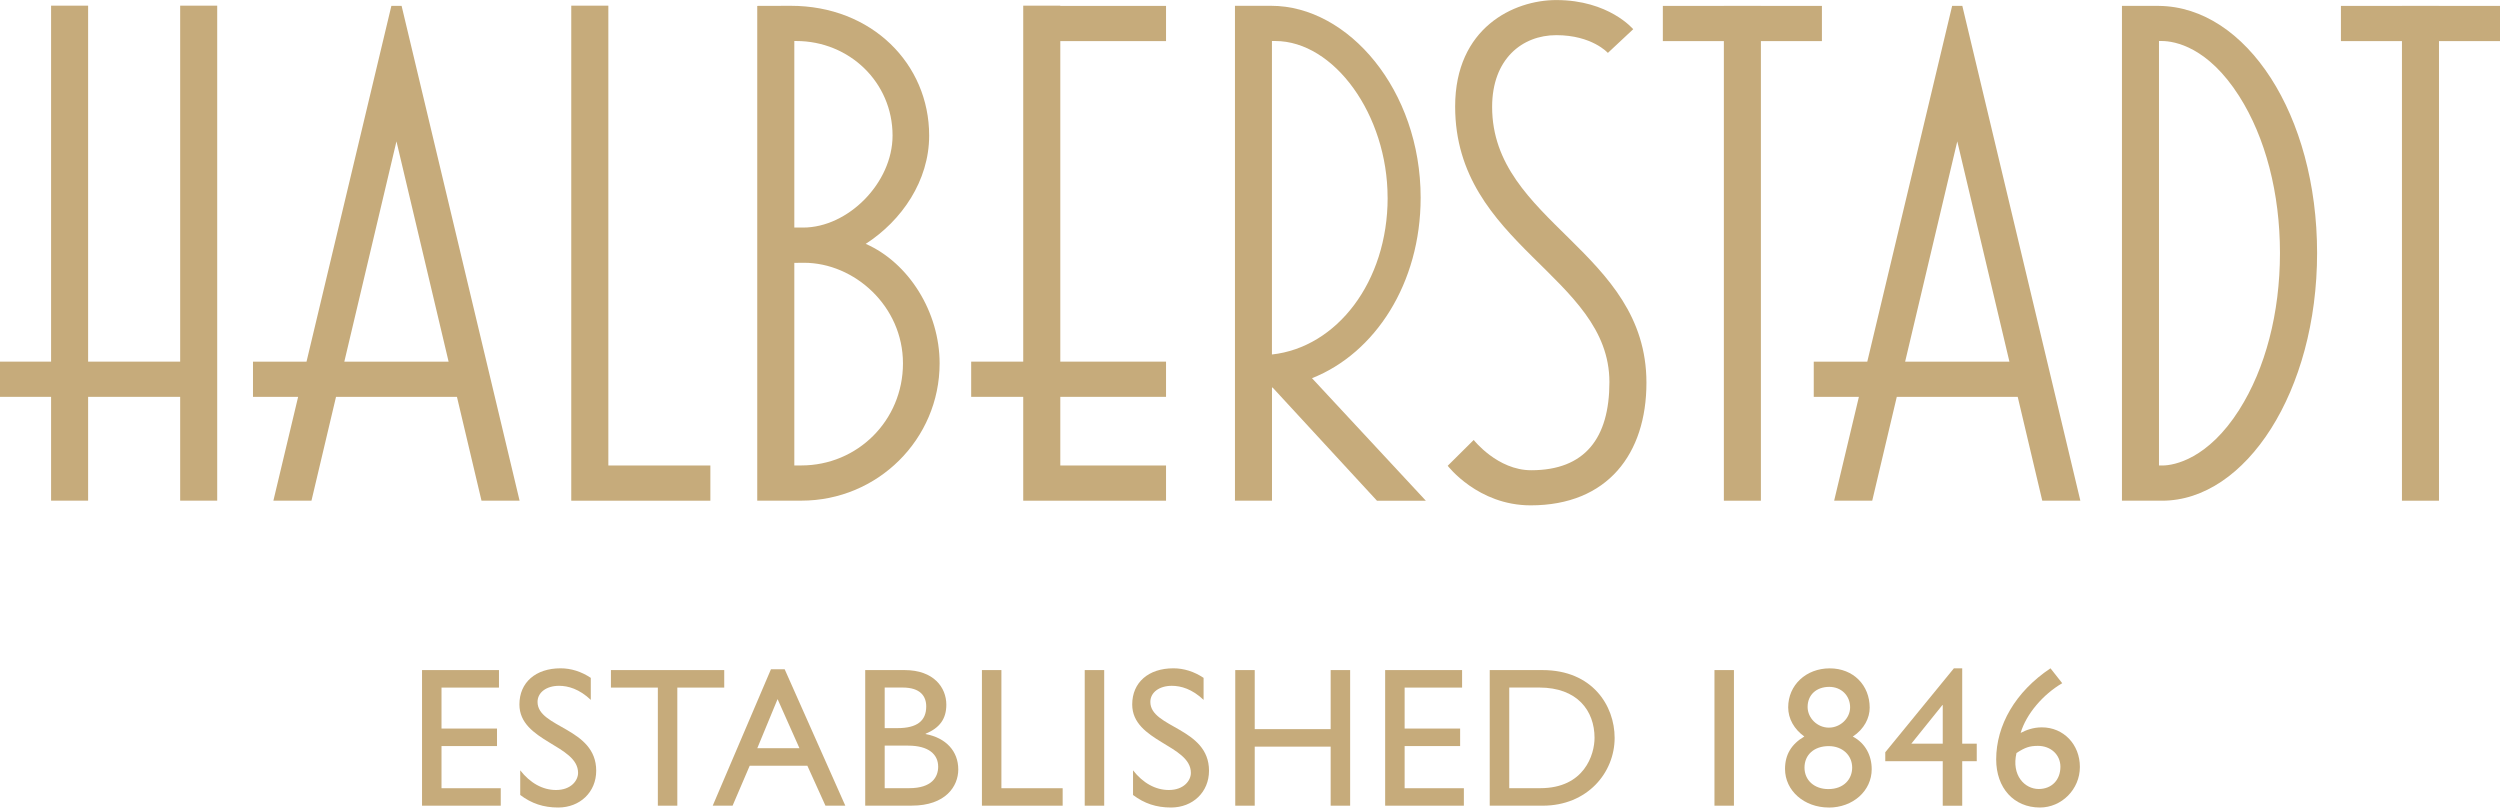
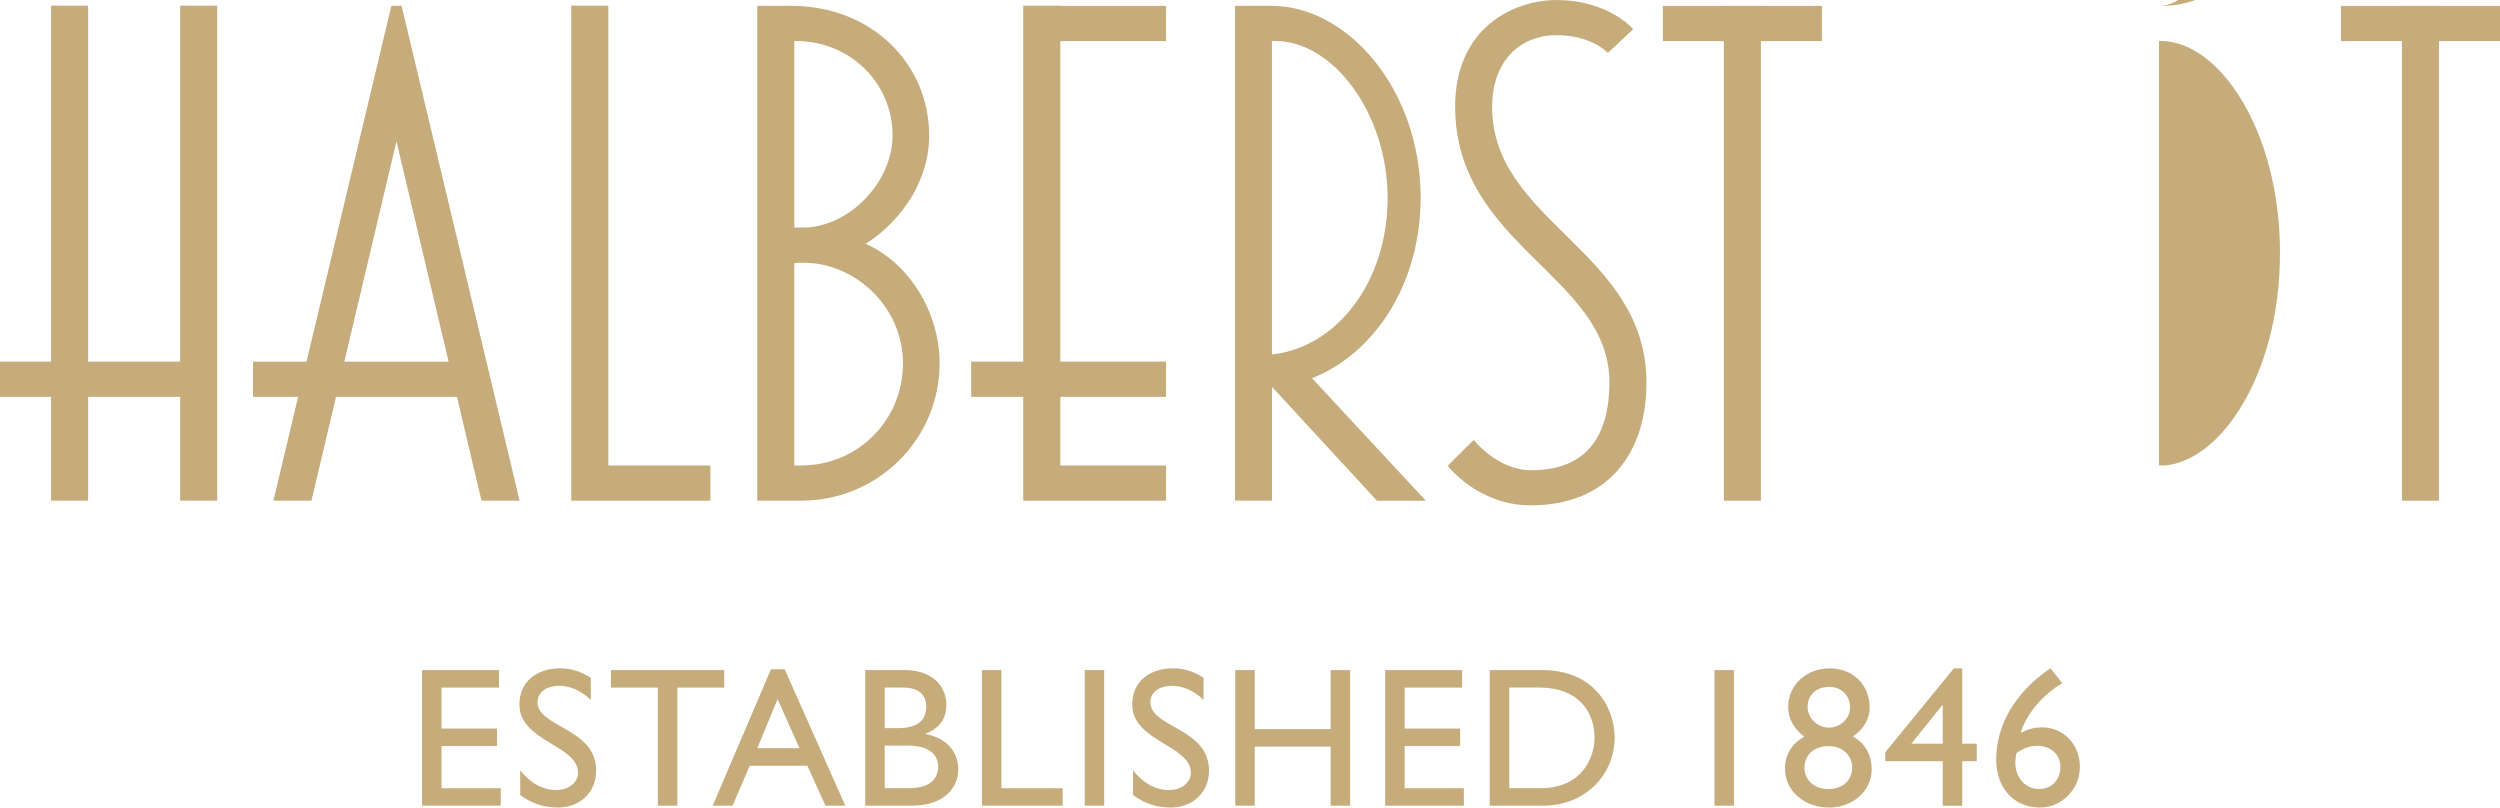
<svg xmlns="http://www.w3.org/2000/svg" id="Layer_2" viewBox="0 0 521.17 168.34">
  <defs>
    <style>.cls-1{fill:#c6ab7b;}</style>
  </defs>
  <g id="Layer_1-2">
    <g>
      <polygon class="cls-1" points="126.82 1.18 119.09 1.18 119.09 97.04 119.09 104.38 126.82 104.38 148.09 104.38 148.09 97.04 126.82 97.04 126.82 1.18" />
      <polygon class="cls-1" points="37.56 1.18 37.56 75.39 18.37 75.39 18.37 1.18 10.65 1.18 10.65 75.39 0 75.39 0 82.73 10.65 82.73 10.65 104.37 18.37 104.37 18.37 82.73 37.56 82.73 37.56 104.37 45.28 104.37 45.28 82.73 45.28 75.39 45.28 1.18 37.56 1.18" />
      <path class="cls-1" d="M81.59,1.22l-17.69,74.17h-11.16v7.34h9.41l-5.16,21.65h7.94l5.12-21.65h25.21l5.12,21.65h7.94L83.72,1.22h-2.13Zm-9.81,74.17l10.87-45.92,10.87,45.92h-21.74Z" />
      <polygon class="cls-1" points="221.04 1.18 213.31 1.18 213.31 1.23 213.31 8.57 213.31 75.39 202.46 75.39 202.46 82.73 213.31 82.73 213.31 97.04 213.31 104.38 221.04 104.38 243.08 104.38 243.08 97.04 221.04 97.04 221.04 82.73 243.08 82.73 243.08 75.39 221.04 75.39 221.04 8.57 243.08 8.57 243.08 1.23 221.04 1.23 221.04 1.18" />
      <polygon class="cls-1" points="379.81 8.57 379.81 1.23 367.09 1.23 367.09 1.22 359.37 1.22 359.37 1.23 346.65 1.23 346.65 8.57 359.37 8.57 359.37 104.38 367.09 104.38 367.09 8.57 379.81 8.57" />
      <polygon class="cls-1" points="500.73 1.22 500.73 1.23 488.01 1.23 488.01 8.57 500.73 8.57 500.73 104.38 508.45 104.38 508.45 8.57 521.17 8.57 521.17 1.23 508.45 1.23 508.45 1.22 500.73 1.22" />
-       <path class="cls-1" d="M406.96,1.22l-17.69,74.17h-11.16v7.34h9.41l-5.16,21.65h7.94l5.12-21.65h25.21l5.12,21.65h7.94L409.08,1.22h-2.13Zm-9.8,74.17l10.87-45.92,10.87,45.92h-21.73Z" />
      <path class="cls-1" d="M180.47,50.84c7.51-4.84,13.23-13.14,13.23-22.58,0-14.94-11.96-27.05-28.84-27.05-3.54,0-7,.02-7,.02V104.37h9.2c15.92,0,28.82-12.81,28.82-28.62,0-10.69-6.42-20.97-15.4-24.91m-14.89-42.29h.39c11.08,0,20.09,8.61,20.09,19.71,0,9.89-9.3,19.18-18.64,19.18-1.38,0-.59,0-1.84,0V8.55Zm1.48,88.48h-1.48V54.8l2.01-.02c10.51,0,20.64,9.04,20.64,20.97s-9.5,21.28-21.18,21.28" />
      <path class="cls-1" d="M296.16,41.21c0-22.42-15.07-40-31.16-40-3.39,0-7.55,0-7.55,0V104.38h7.72v-23.58s.08,0,.13-.01l21.75,23.59h10.19l-23.73-25.54c13.17-5.21,22.65-19.78,22.65-37.62m-6.88,0c0,17.56-10.61,31.2-24.12,32.68V8.54c.4,0,.68,.01,.68,.01,12.28,0,23.43,15.39,23.43,32.66" />
-       <path class="cls-1" d="M450.08,1.23h-7.72V104.38h8.37c17.47,0,32.31-22.84,32.31-51.63S468.3,1.42,450.08,1.23m16.71,84.23c-6.47,10.17-13.48,11.58-15.99,11.58h-.72V8.55c.08,0,.24,0,.55,0,2.82,0,9.68,1.31,16.16,11.48,5.49,8.62,8.51,20.24,8.51,32.71s-3.02,24.09-8.51,32.71" />
+       <path class="cls-1" d="M450.08,1.23h-7.72h8.37c17.47,0,32.31-22.84,32.31-51.63S468.3,1.42,450.08,1.23m16.71,84.23c-6.47,10.17-13.48,11.58-15.99,11.58h-.72V8.55c.08,0,.24,0,.55,0,2.82,0,9.68,1.31,16.16,11.48,5.49,8.62,8.51,20.24,8.51,32.71s-3.02,24.09-8.51,32.71" />
      <path class="cls-1" d="M311.06,22.29c0-9.99,6.26-14.96,13.38-14.96,7.46,0,10.75,3.7,10.75,3.7l5.28-4.94s-5.06-6.08-16.04-6.08c-8.82,0-21.08,5.74-21.08,22.19,0,28.95,32.16,35.35,32.16,57.46,0,11.66-5.08,18.37-16.31,18.37-7.03,0-11.98-6.31-11.98-6.31l-5.42,5.38s6.29,8.25,17.29,8.25c16.06,0,24.14-10.78,24.14-25.56,0-27.5-32.17-33.47-32.17-57.5" />
      <polygon class="cls-1" points="104.02 143.34 92.04 143.34 92.04 151.88 103.61 151.88 103.61 155.53 92.04 155.53 92.04 164.32 104.39 164.32 104.39 167.96 87.98 167.96 87.98 139.69 104.02 139.69 104.02 143.34" />
      <path class="cls-1" d="M123.17,145.91c-2.4-2.28-4.73-2.94-6.63-2.94-2.61,0-4.48,1.37-4.48,3.36,0,5.43,12.23,5.35,12.23,14.34,0,4.44-3.36,7.67-7.92,7.67-3.07,0-5.55-.83-7.92-2.61v-5.14c2.07,2.65,4.68,4.1,7.46,4.1,3.15,0,4.6-1.99,4.6-3.57,0-5.84-12.23-6.51-12.23-14.26,0-4.6,3.4-7.54,8.58-7.54,2.15,0,4.31,.66,6.3,1.99v4.6Z" />
      <polygon class="cls-1" points="150.98 143.34 141.2 143.34 141.2 167.96 137.14 167.96 137.14 143.34 127.36 143.34 127.36 139.69 150.98 139.69 150.98 143.34" />
      <path class="cls-1" d="M176.23,167.96h-4.15l-3.77-8.33h-12.02l-3.57,8.33h-4.14l12.14-28.44h2.86l12.64,28.44Zm-18.36-11.98h8.79l-4.56-10.24-4.23,10.24Z" />
      <path class="cls-1" d="M180.37,139.69h8.21c6.09,0,8.7,3.65,8.7,7.21,0,2.94-1.37,4.85-4.31,6.05v.08c4.23,.79,6.8,3.56,6.8,7.38,0,3.48-2.61,7.54-9.7,7.54h-9.7v-28.27Zm4.06,12.1h2.69c4.02,0,5.97-1.49,5.97-4.52,0-2.11-1.2-3.94-4.93-3.94h-3.73v8.46Zm0,12.52h5.1c4.77,0,6.05-2.36,6.05-4.48,0-2.57-1.99-4.39-6.26-4.39h-4.89v8.87Z" />
      <polygon class="cls-1" points="208.76 164.32 221.53 164.32 221.53 167.96 204.7 167.96 204.7 139.69 208.76 139.69 208.76 164.32" />
      <rect class="cls-1" x="226.13" y="139.69" width="4.06" height="28.27" />
      <path class="cls-1" d="M250.92,145.91c-2.4-2.28-4.73-2.94-6.63-2.94-2.61,0-4.48,1.37-4.48,3.36,0,5.43,12.23,5.35,12.23,14.34,0,4.44-3.36,7.67-7.92,7.67-3.07,0-5.55-.83-7.92-2.61v-5.14c2.07,2.65,4.68,4.1,7.46,4.1,3.15,0,4.6-1.99,4.6-3.57,0-5.84-12.23-6.51-12.23-14.26,0-4.6,3.4-7.54,8.58-7.54,2.15,0,4.31,.66,6.3,1.99v4.6Z" />
      <polygon class="cls-1" points="281.46 167.96 277.4 167.96 277.4 155.65 261.57 155.65 261.57 167.96 257.51 167.96 257.51 139.69 261.57 139.69 261.57 152 277.4 152 277.4 139.69 281.46 139.69 281.46 167.96" />
      <polygon class="cls-1" points="304.8 143.34 292.82 143.34 292.82 151.88 304.39 151.88 304.39 155.53 292.82 155.53 292.82 164.32 305.17 164.32 305.17 167.96 288.76 167.96 288.76 139.69 304.8 139.69 304.8 143.34" />
      <path class="cls-1" d="M310.56,139.69h10.99c10.45,0,15.05,7.46,15.05,14.13,0,7.26-5.68,14.14-15.01,14.14h-11.03v-28.27Zm4.06,24.62h6.47c9.2,0,11.32-7.01,11.32-10.49,0-5.68-3.61-10.49-11.52-10.49h-6.26v20.97Z" />
      <rect class="cls-1" x="357.41" y="139.69" width="4.06" height="28.27" />
      <path class="cls-1" d="M381.24,168.34c-5.14,0-9.12-3.52-9.12-8.04,0-2.98,1.33-5.18,4.02-6.76-2.11-1.53-3.36-3.69-3.36-6.09,0-4.64,3.73-8.12,8.66-8.12s8.33,3.52,8.33,8.21c0,2.11-1.12,4.43-3.52,6.01,2.61,1.37,3.94,3.94,3.94,6.8,0,4.52-3.9,8-8.95,8m0-12.81c-3.07,0-5.06,1.82-5.06,4.48s2.07,4.48,4.97,4.48c3.27,0,4.97-2.12,4.97-4.48,0-2.57-2.03-4.48-4.89-4.48m.12-12.35c-2.69,0-4.52,1.66-4.52,4.19,0,2.32,2.03,4.31,4.43,4.31s4.43-1.95,4.43-4.23c0-2.44-1.82-4.27-4.35-4.27" />
      <path class="cls-1" d="M409.06,155.03h3.03v3.65h-3.03v9.29h-4.06v-9.29h-11.98v-1.86l14.3-17.49h1.74v15.71Zm-10.61,0h6.55v-8.04h-.08l-6.47,8.04Z" />
      <path class="cls-1" d="M429.9,142.43c-3.98,2.32-7.5,6.42-8.66,10.36,1.12-.58,2.57-1.16,4.43-1.16,4.52,0,7.92,3.57,7.92,8.25s-3.81,8.46-8.33,8.46c-5.43,0-9.12-4.06-9.12-10.03,0-7.09,3.98-14.09,11.32-18.99l2.45,3.11Zm-4.89,22.05c2.69,0,4.52-1.87,4.52-4.64,0-2.49-1.99-4.35-4.68-4.35-1.74,0-2.69,.33-4.48,1.49-1.08,4.64,1.7,7.5,4.64,7.5" />
    </g>
  </g>
</svg>